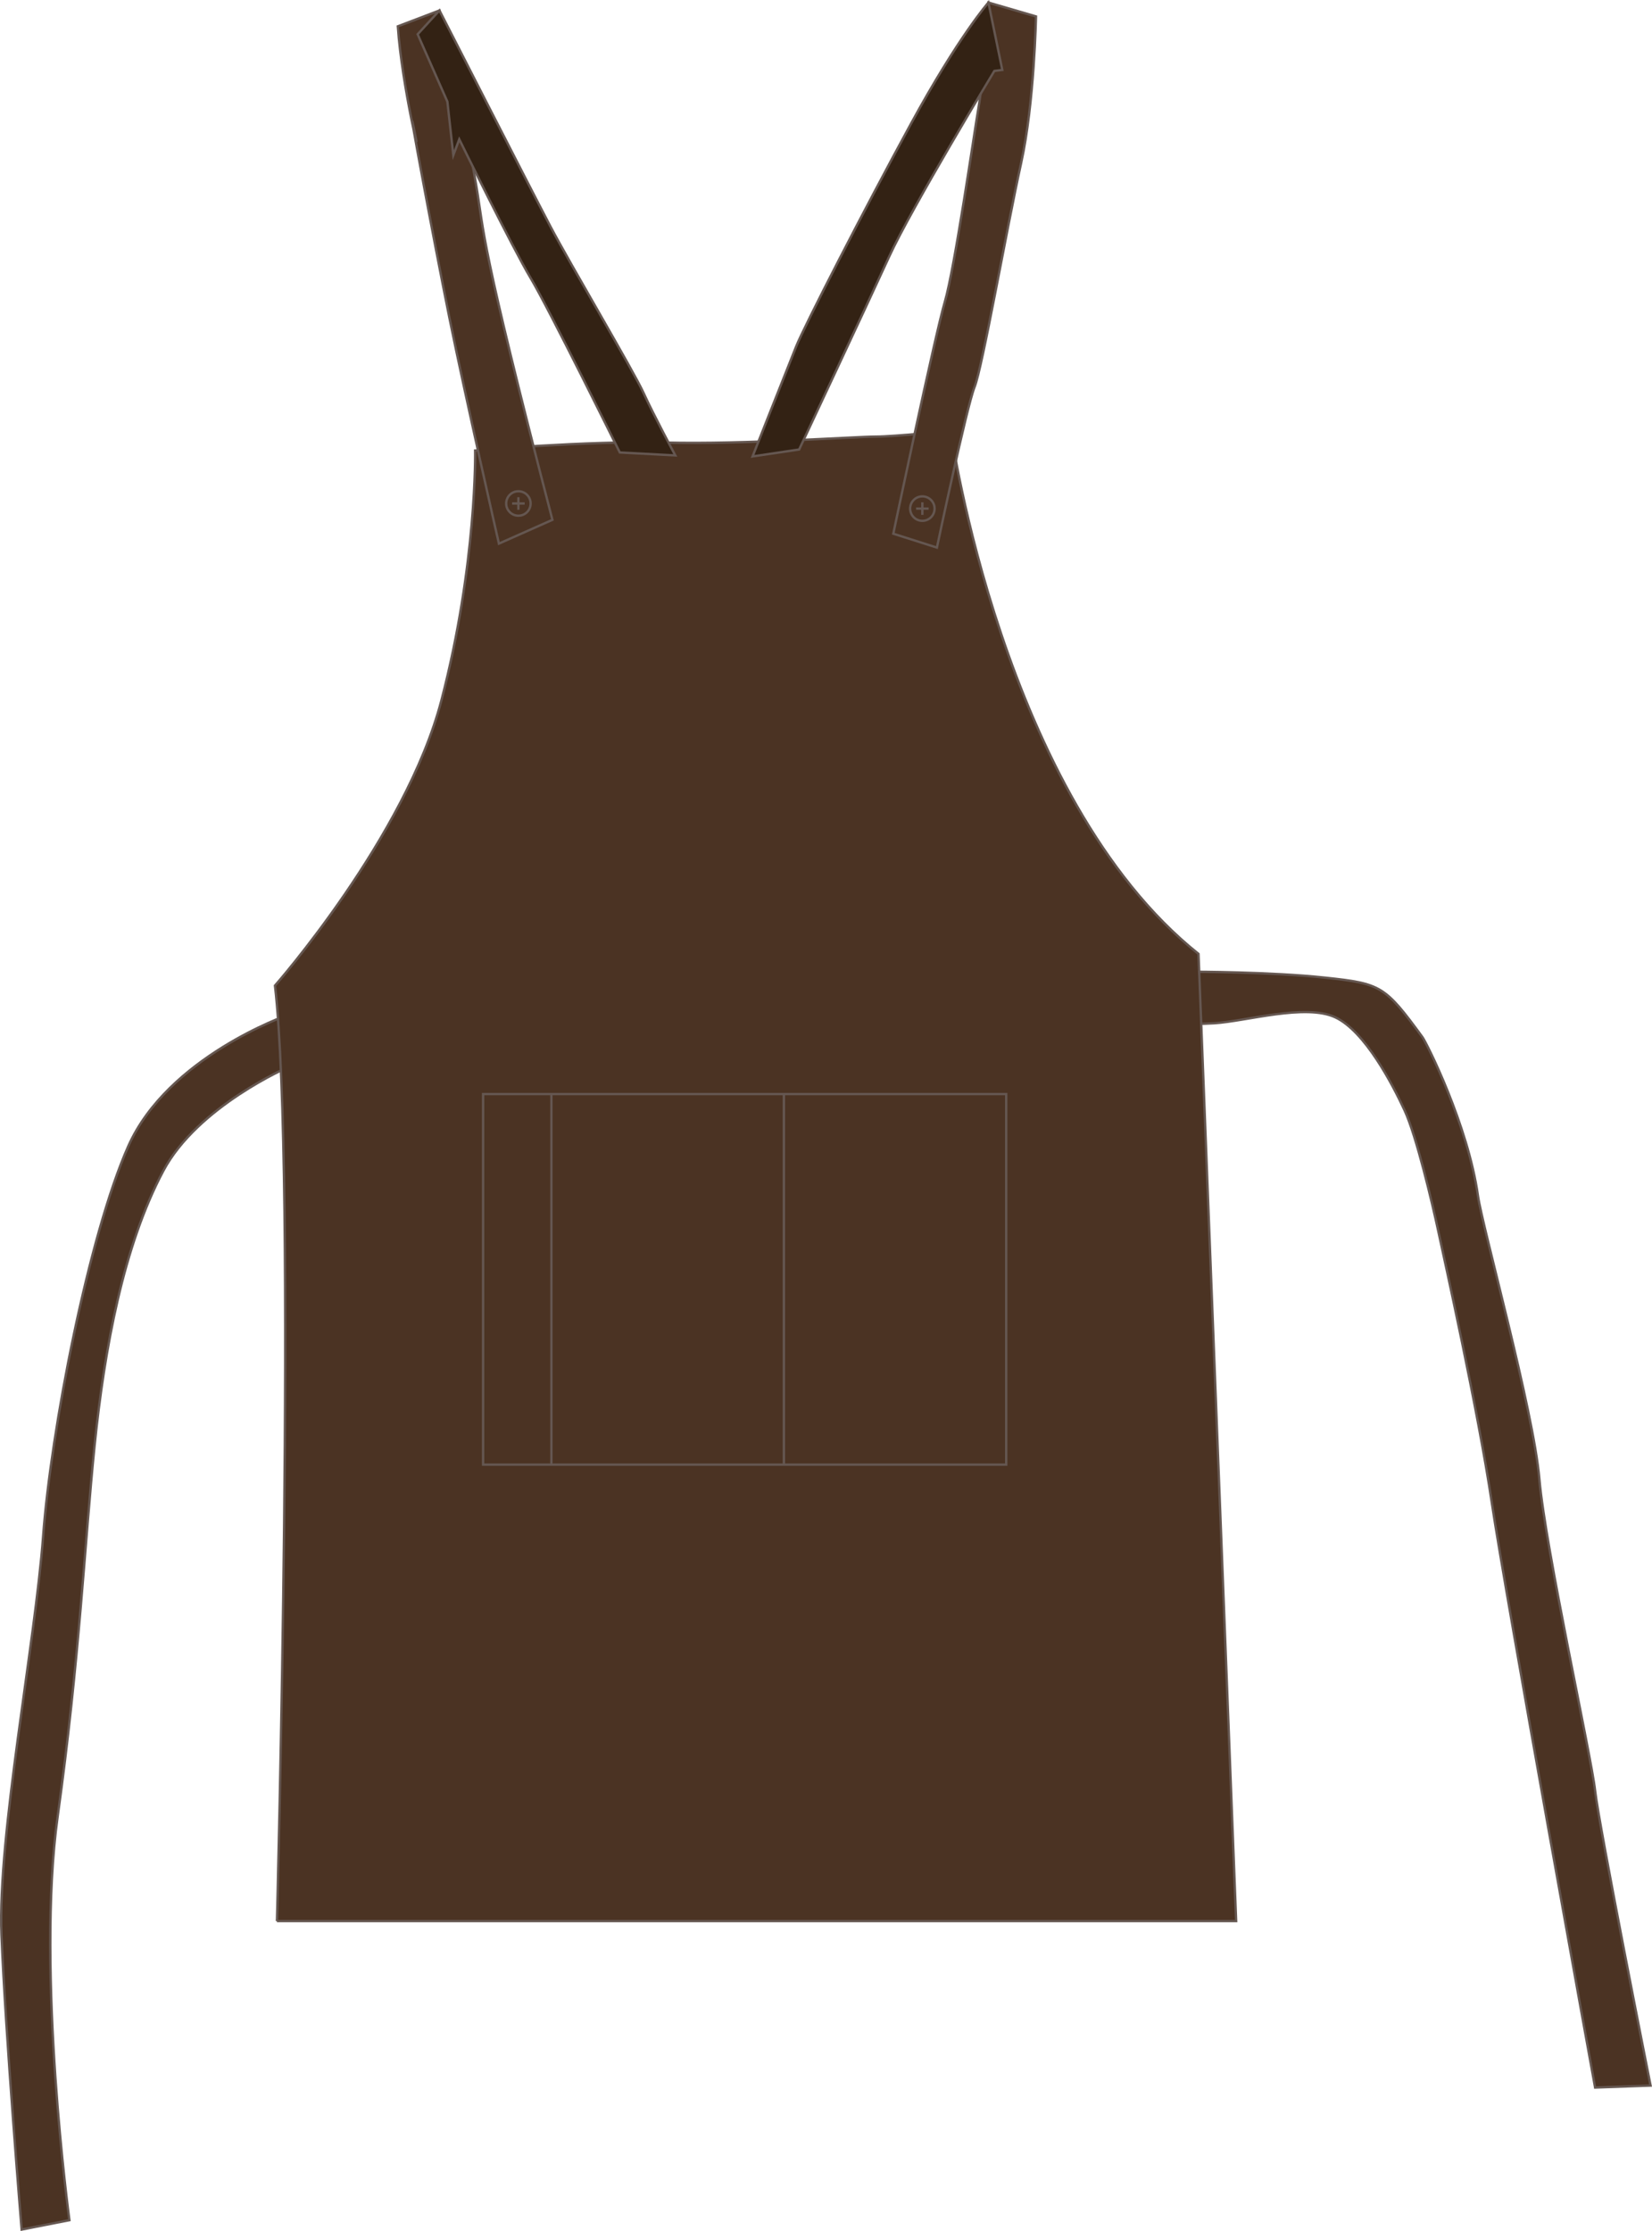
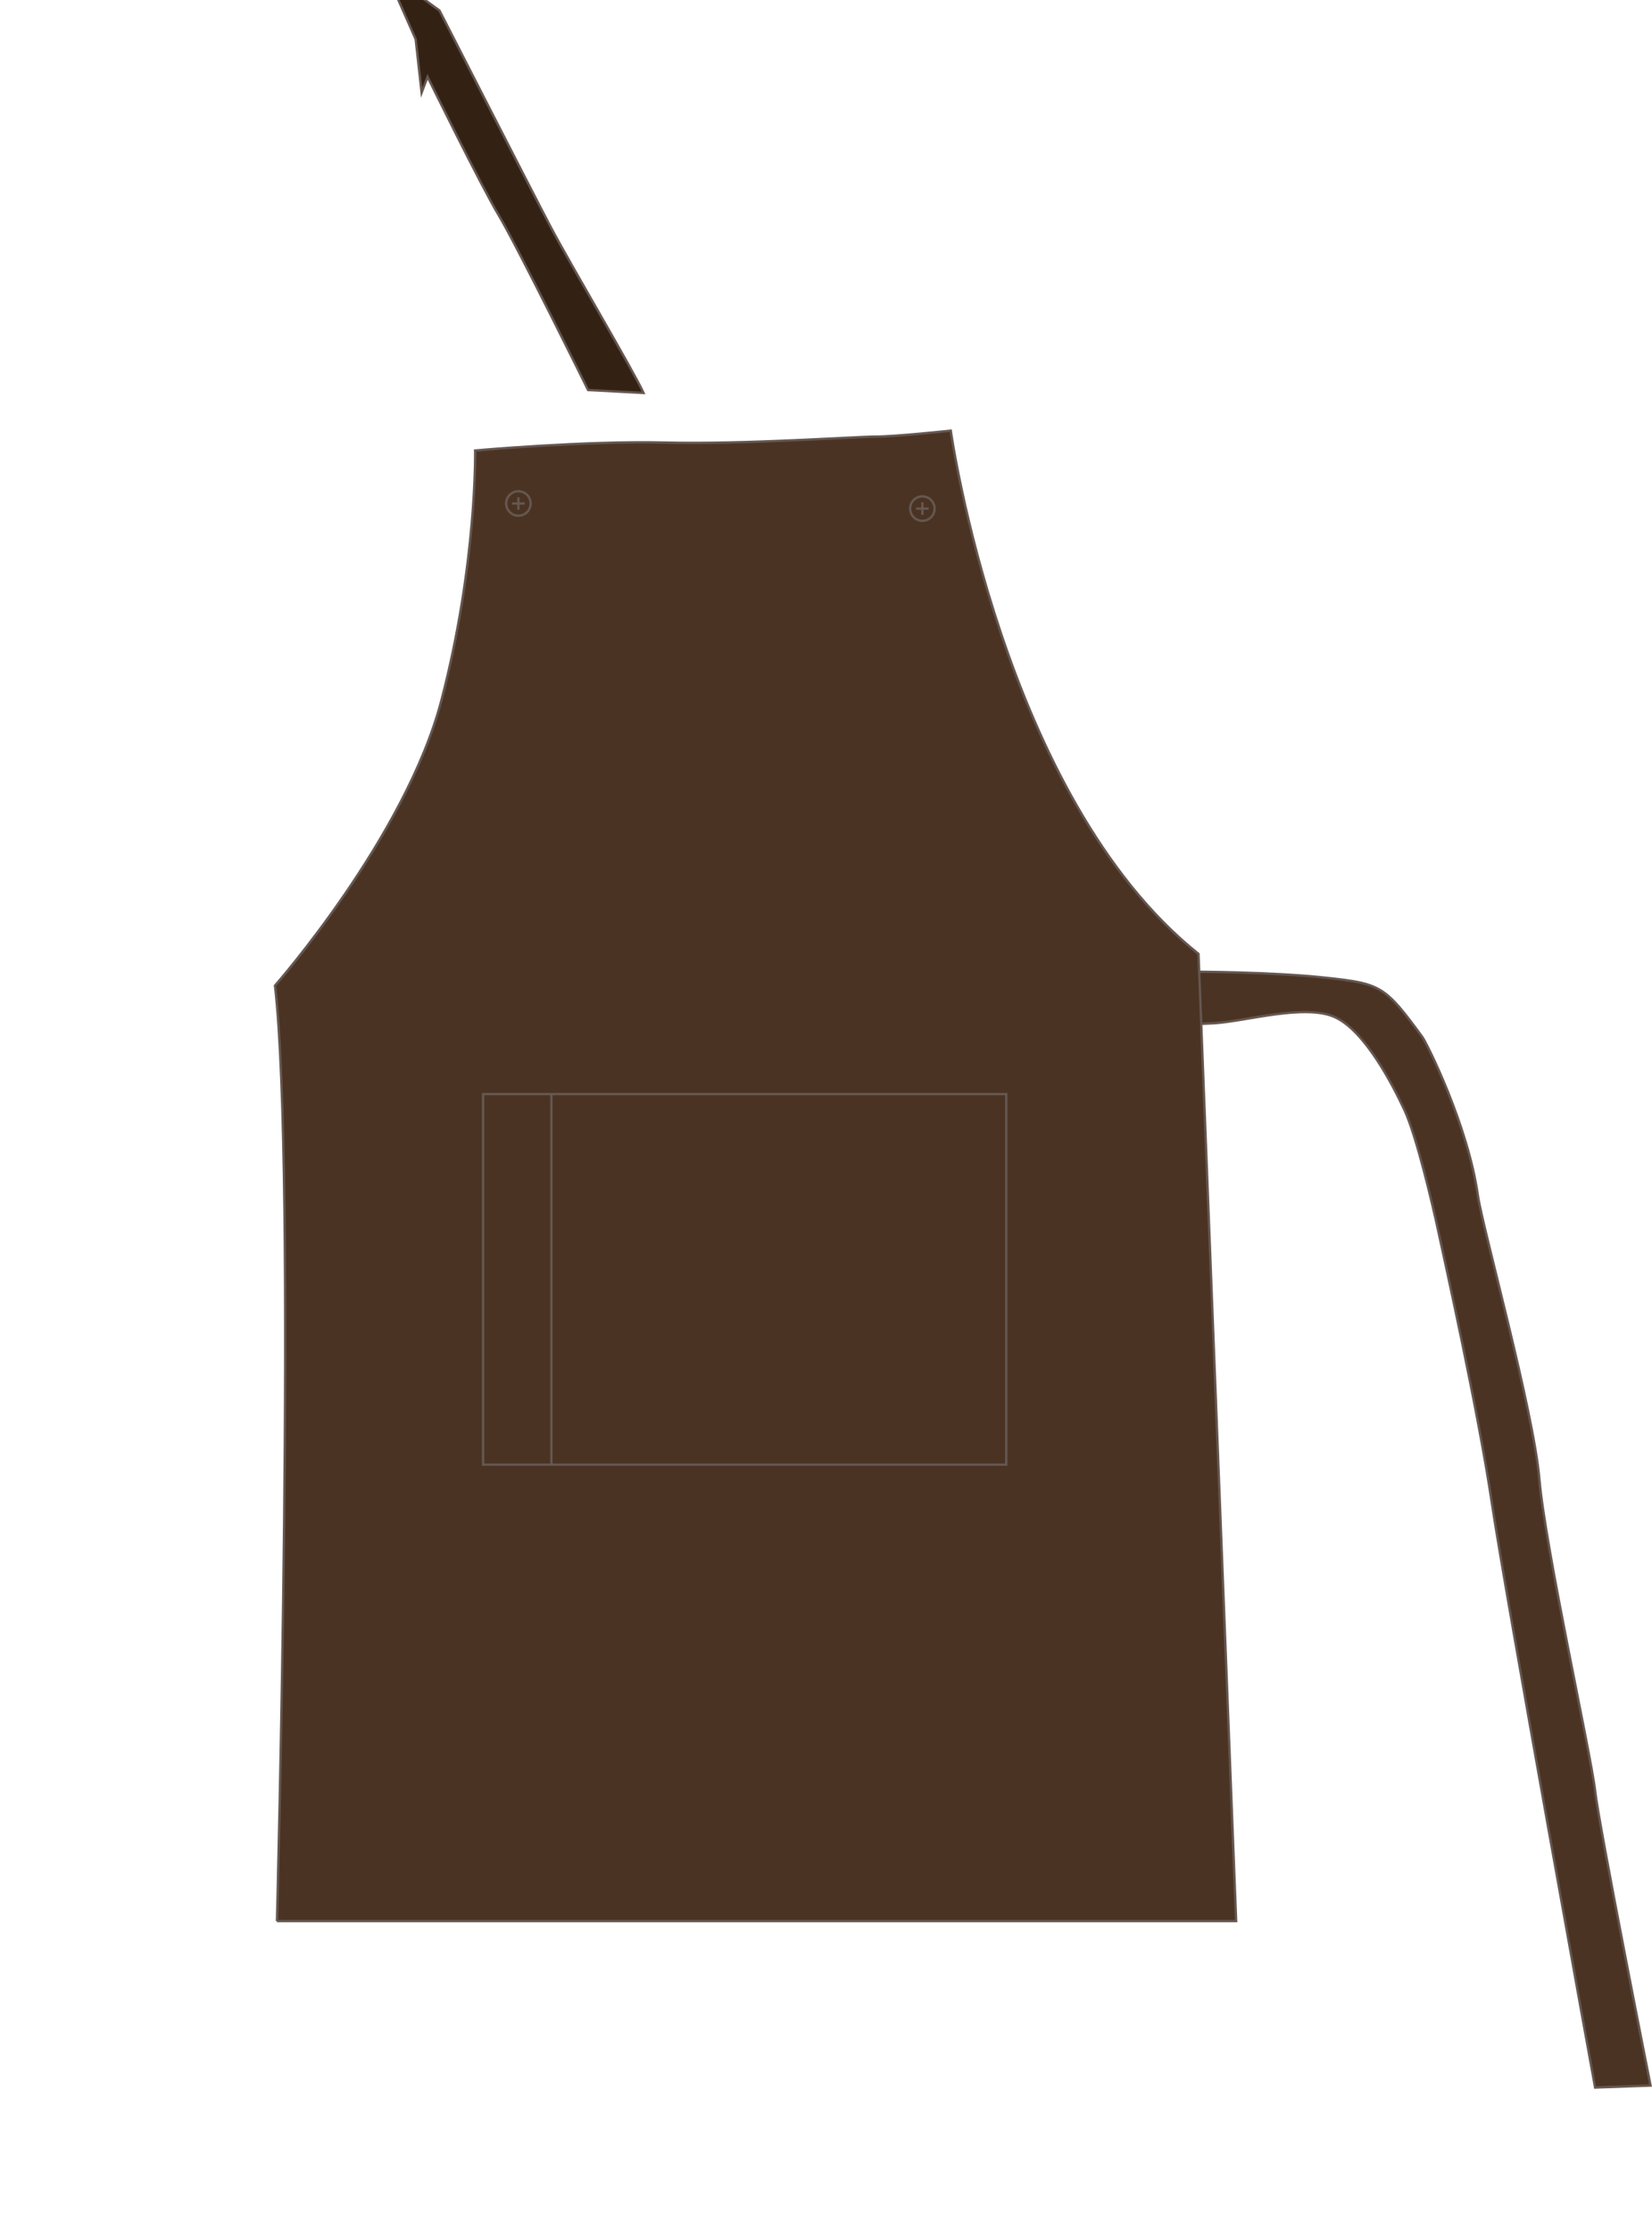
<svg xmlns="http://www.w3.org/2000/svg" version="1.1" x="0px" y="0px" width="593.471px" height="801.417px" viewBox="0 0 593.471 801.417" enable-background="new 0 0 593.471 801.417" xml:space="preserve">
  <g id="primary">
-     <path fill="#4B3323" stroke="#655751" stroke-width="0.843" stroke-miterlimit="10" d="M103.048,364.729   c0,0-42.716,14.95-56.957,46.989c-14.239,32.038-27.769,101.811-30.614,140.256C12.628,590.424-0.898,659.482,0.526,695.082   c1.423,35.596,7.247,105.83,7.247,105.83l17.161-3.373c0,0-12.047-88.788-4.216-145.033s9.71-98.394,13.271-133.281   c3.559-34.885,10.339-71.621,24.674-98.604c12.362-23.271,45.099-37.382,45.099-37.382L103.048,364.729z" />
    <path fill="#4B3323" stroke="#655751" stroke-width="0.843" stroke-miterlimit="10" d="M428.42,349.065c0,0,27.765,0,47.701,2.135   c19.934,2.136,21.358,2.849,34.885,21.36c1.457,1.994,16.375,31.566,19.934,56.96c1.588,11.298,19.939,76.888,22.074,101.809   c2.136,24.918,18.59,99.088,20.013,111.901c1.427,12.816,19.935,105.956,19.935,105.956l-19.935,0.711   c0,0-32.116-176.562-37.102-210.024c-4.985-33.465-17.087-87.572-19.221-97.539c-2.138-9.968-7.835-34.174-12.105-43.43   c-4.273-9.259-14.238-28.479-24.919-33.463c-10.681-4.985-32.039,1.424-43.431,2.134c-11.39,0.715-7.829-0.71-7.829-0.71V349.065z" />
    <path fill="#4B3323" stroke="#655751" stroke-width="0.843" stroke-miterlimit="10" d="M99.488,690.098   c0,0,7.121-268.413-0.71-336.049c0,0,46.99-53.397,59.804-102.523c12.814-49.125,12.105-89.708,12.105-89.708   s39.87-3.562,68.349-2.847c28.477,0.71,68.35-2.139,75.47-2.139c7.117,0,27.055-2.135,27.055-2.135s18.51,131.714,88.994,187.959   l13.526,347.441H99.488z" />
-     <path fill="#4B3323" stroke="#655751" stroke-width="0.843" stroke-miterlimit="10" d="M179.231,195.28   c0,0-12.085-52.938-17.8-81.165c-5.695-28.123-15.664-81.878-12.814-68.348c3.683,17.498-4.274-14.712-5.698-36.312l14.954-5.695   c0,0,8.246,33.801,13.172,62.652c3.058,17.943,1.056,18.907,27.407,120.323L179.231,195.28z" />
-     <path fill="#4B3323" stroke="#655751" stroke-width="0.843" stroke-miterlimit="10" d="M320.912,191.722   c0,0,14.95-71.199,18.51-83.301c3.561-12.105,10.641-61.296,12.104-69.775c1.782-10.323,3.561-37.734,3.561-37.734l17.089,4.985   c0,0-0.58,31.097-5.342,52.685c-5.339,24.208-13.883,73.334-16.732,80.453c-2.846,7.12-13.525,57.67-13.525,57.67L320.912,191.722z   " />
    <circle fill="#4B3323" stroke="#655751" stroke-width="0.843" stroke-miterlimit="10" cx="186.233" cy="180.863" r="4.392" />
    <g>
      <line fill="#4B3323" stroke="#655751" stroke-width="0.843" stroke-miterlimit="10" x1="186.23" y1="178.61" x2="186.23" y2="183.118" />
      <line fill="#4B3323" stroke="#655751" stroke-width="0.843" stroke-miterlimit="10" x1="183.976" y1="180.863" x2="188.487" y2="180.863" />
    </g>
    <circle fill="#4B3323" stroke="#655751" stroke-width="0.843" stroke-miterlimit="10" cx="331.355" cy="182.701" r="4.392" />
    <g>
      <line fill="#4B3323" stroke="#655751" stroke-width="0.843" stroke-miterlimit="10" x1="331.353" y1="180.448" x2="331.353" y2="184.958" />
      <line fill="#4B3323" stroke="#655751" stroke-width="0.843" stroke-miterlimit="10" x1="329.098" y1="182.701" x2="333.609" y2="182.701" />
    </g>
    <rect x="173.547" y="393.012" fill="#4B3323" stroke="#655751" stroke-width="0.843" stroke-miterlimit="10" width="187.934" height="133.12" />
    <line fill="#4B3323" stroke="#655751" stroke-width="0.843" stroke-miterlimit="10" x1="198.084" y1="393.187" x2="198.084" y2="526.307" />
-     <line fill="#4B3323" stroke="#655751" stroke-width="0.843" stroke-miterlimit="10" x1="281.61" y1="393.187" x2="281.61" y2="526.307" />
  </g>
  <g id="Layer_5">
-     <path fill="#332214" stroke="#655751" stroke-width="0.843" stroke-miterlimit="10" d="M355.086,0.912   c0,0-10.681,12.105-27.767,43.431c-17.089,31.328-38.447,72.976-41.293,80.096c-2.85,7.12-15.666,39.515-15.666,39.515l16.732-2.49   c0,0,24.562-52.331,32.394-69.417c7.833-17.088,37.734-66.571,37.734-66.571l2.849-0.353L355.086,0.912z" />
-     <path fill="#332214" stroke="#655751" stroke-width="0.843" stroke-miterlimit="10" d="M157.872,3.761   c0,0,32.749,64.076,39.869,77.604c7.121,13.526,29.901,51.972,33.462,59.806c3.559,7.831,11.394,22.428,11.394,22.428   l-19.937-1.068c0,0-25.632-51.974-32.039-62.654c-6.408-10.68-25.629-49.839-25.629-49.839l-2.136,5.695l-2.138-19.221   l-10.681-24.209L157.872,3.761z" />
+     <path fill="#332214" stroke="#655751" stroke-width="0.843" stroke-miterlimit="10" d="M157.872,3.761   c0,0,32.749,64.076,39.869,77.604c7.121,13.526,29.901,51.972,33.462,59.806l-19.937-1.068c0,0-25.632-51.974-32.039-62.654c-6.408-10.68-25.629-49.839-25.629-49.839l-2.136,5.695l-2.138-19.221   l-10.681-24.209L157.872,3.761z" />
  </g>
</svg>